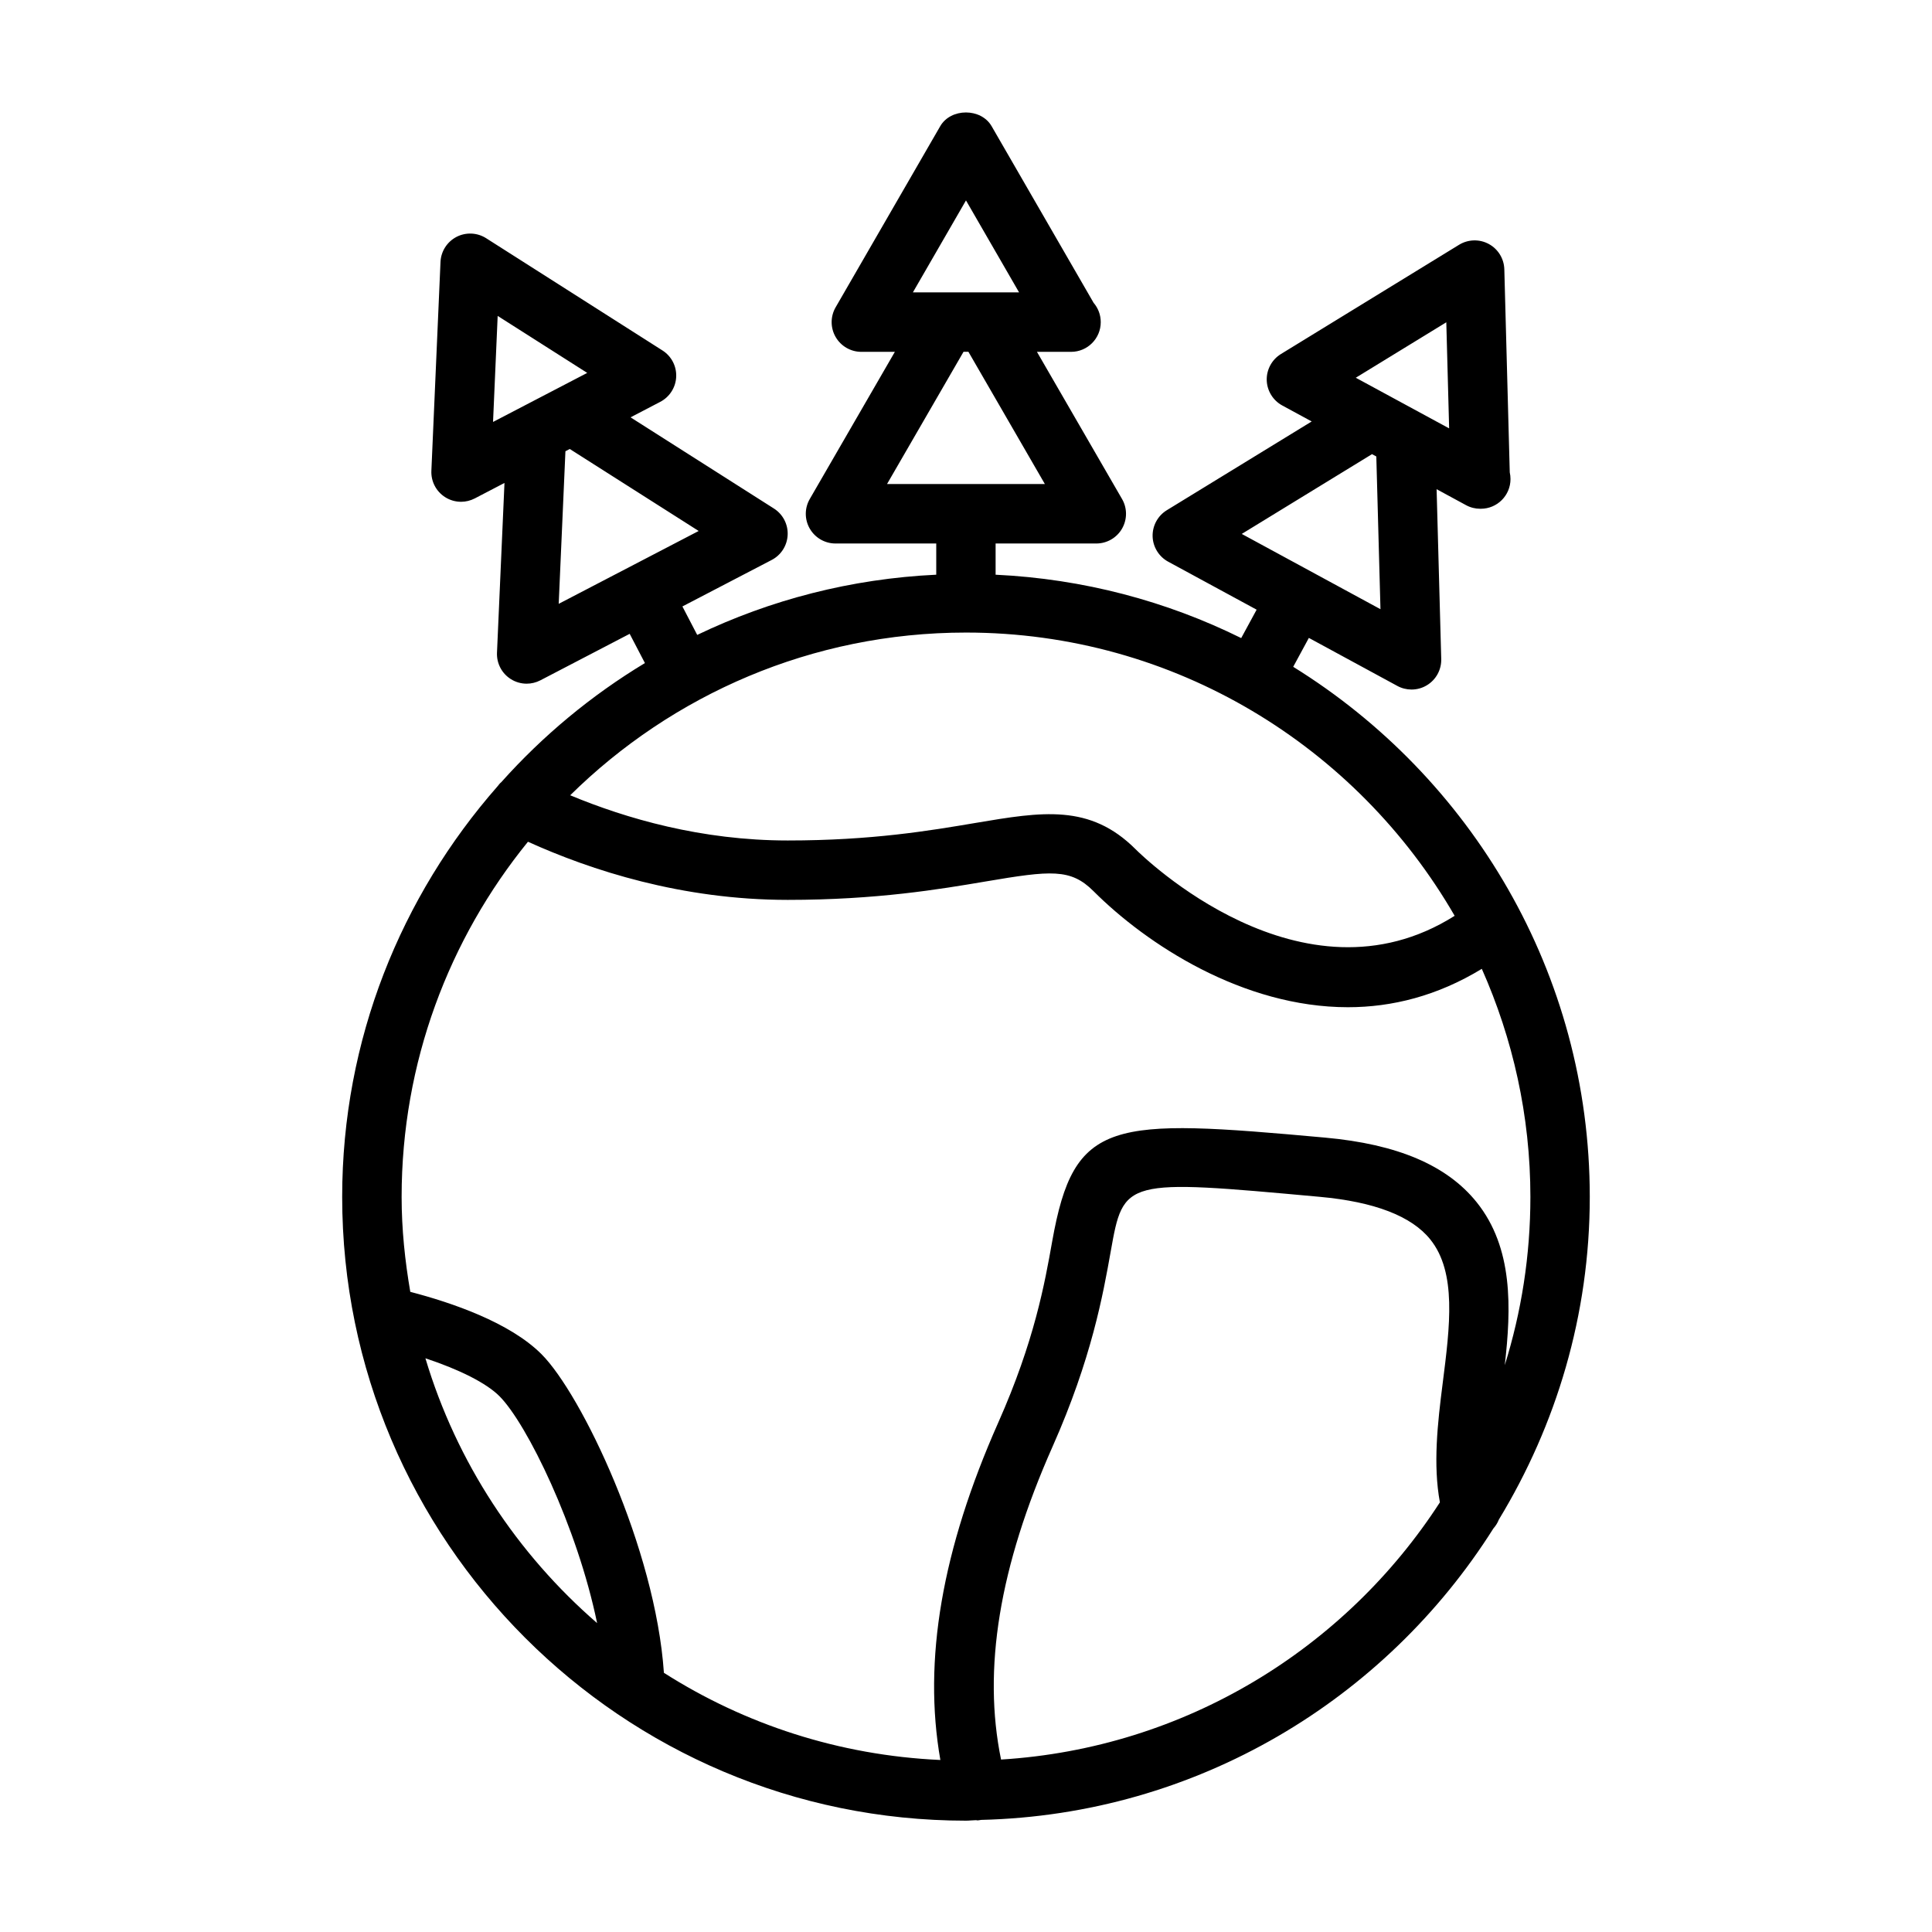
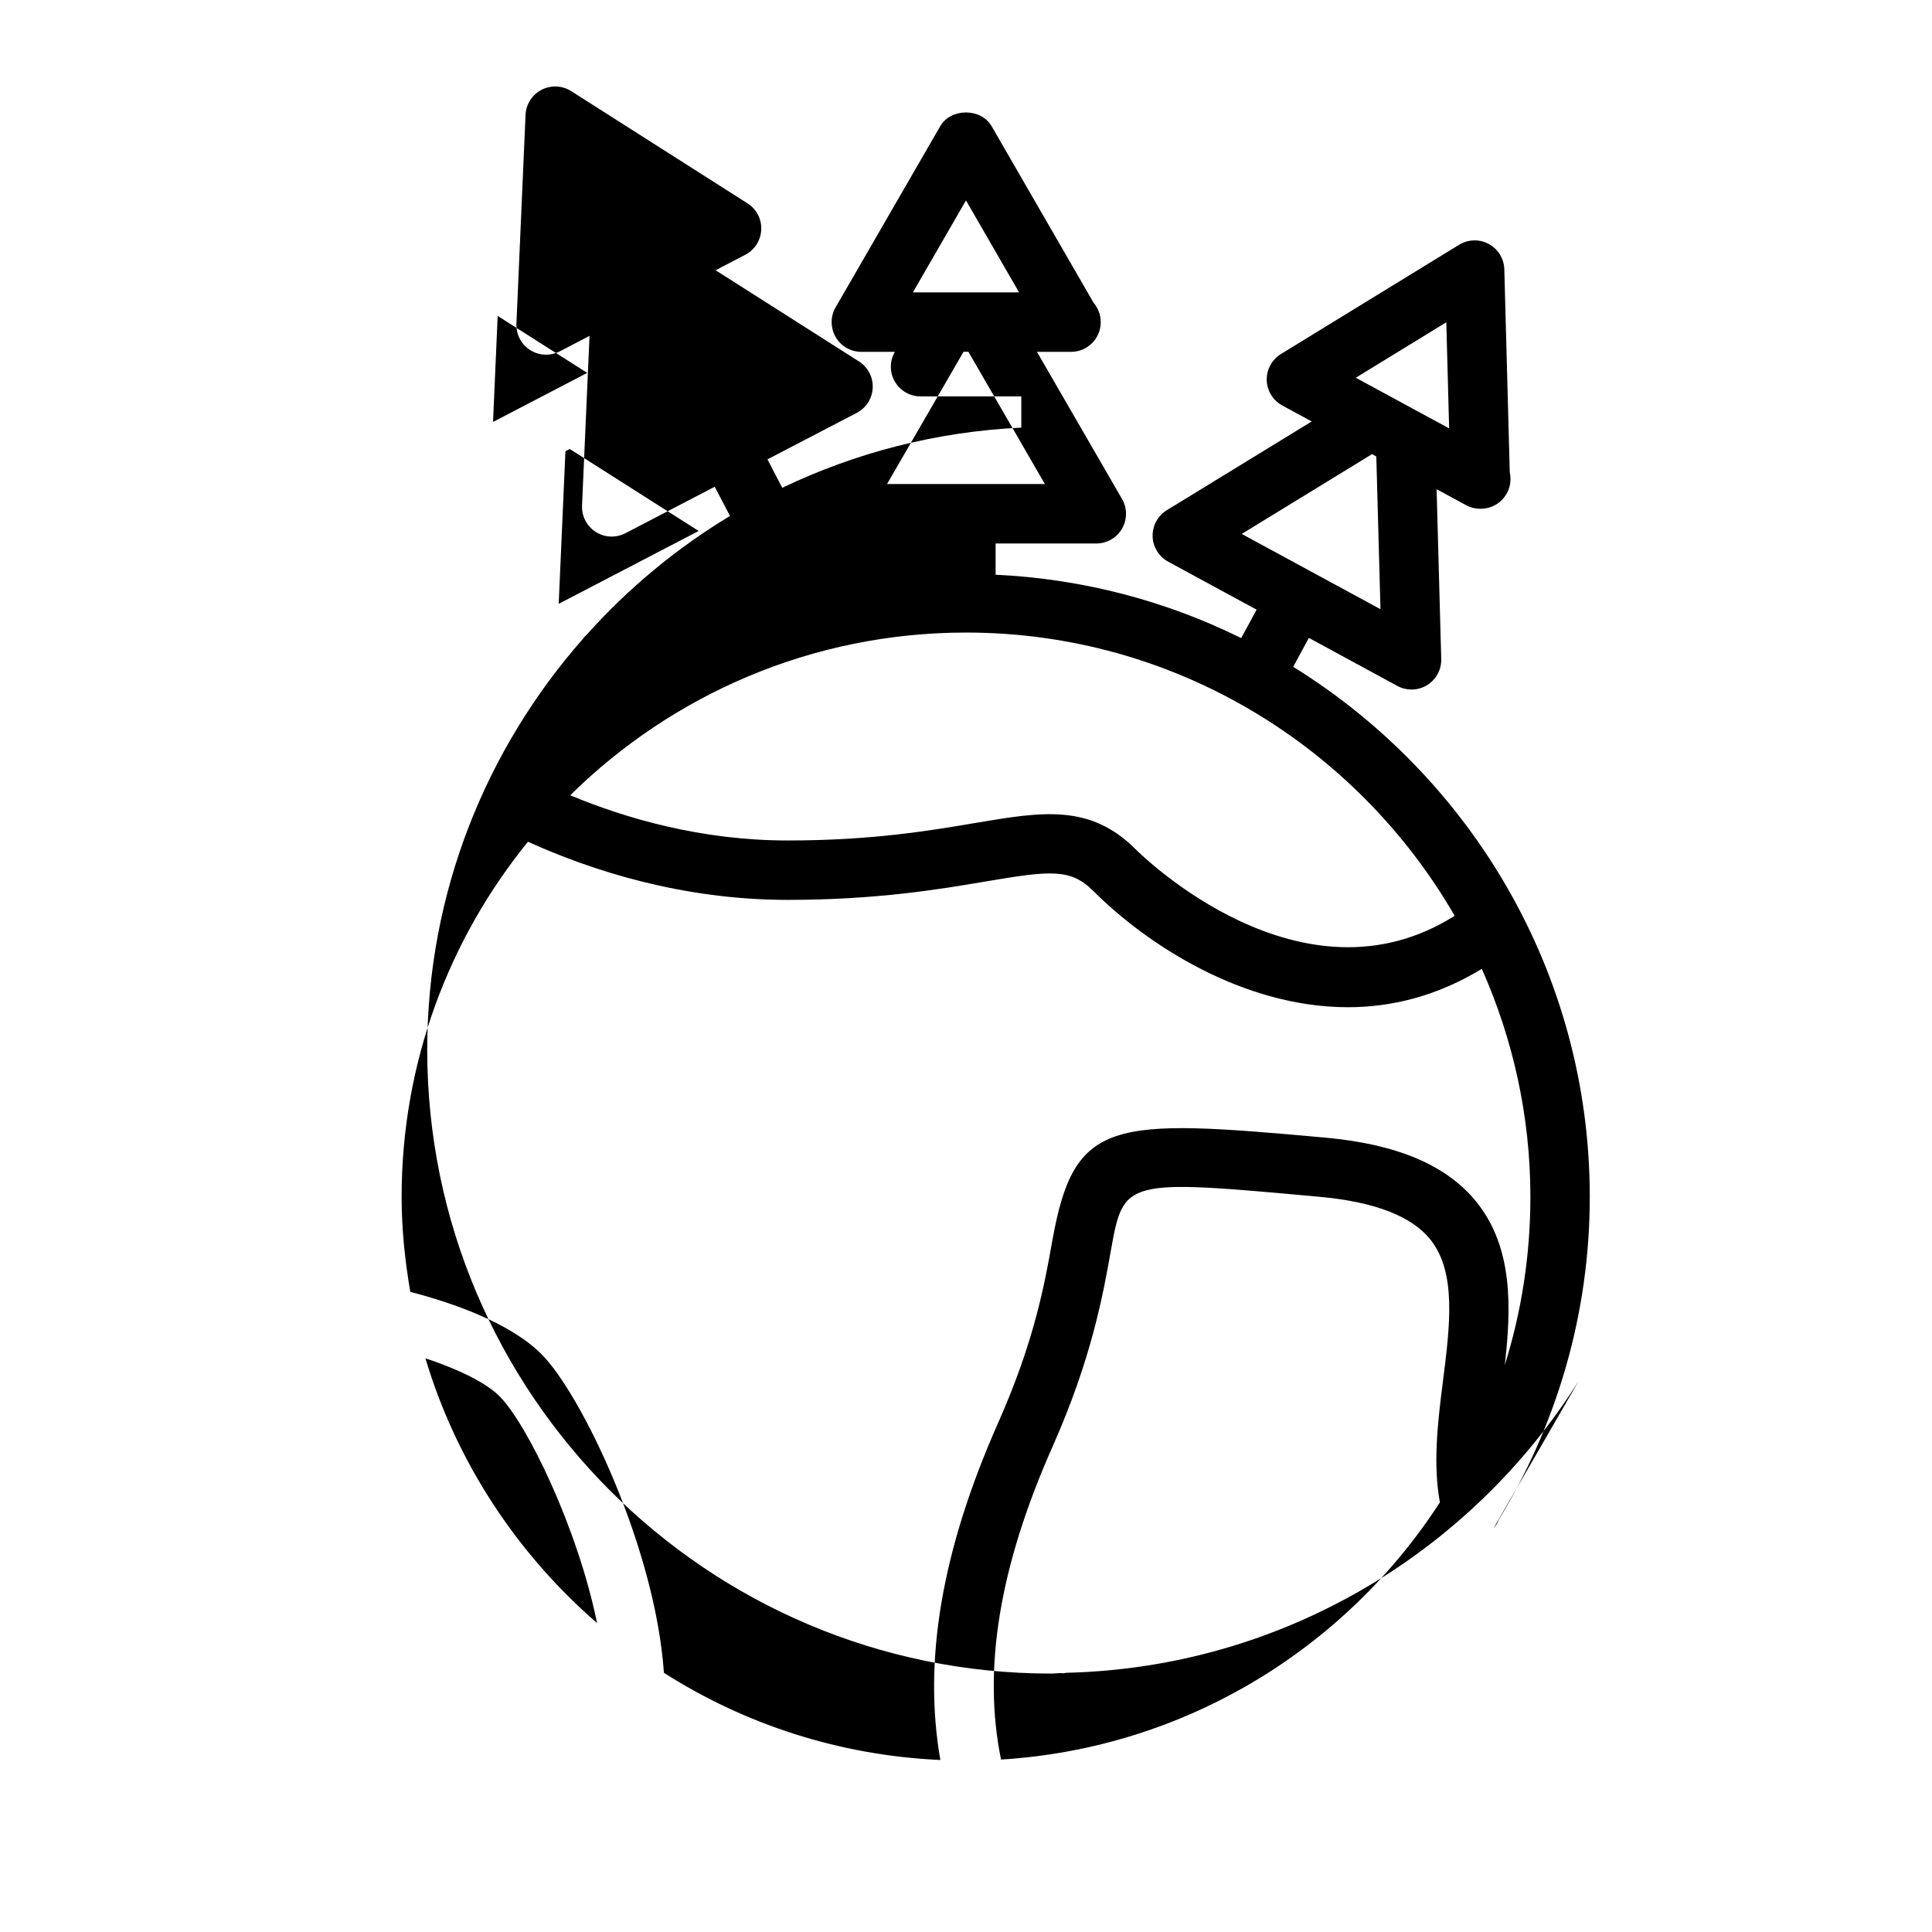
<svg xmlns="http://www.w3.org/2000/svg" fill="#000000" width="800px" height="800px" version="1.1" viewBox="144 144 512 512">
-   <path d="m539.8 549.02c0.59-0.691 1.086-1.457 1.418-2.32 15.176-24.996 24.09-54.191 24.09-85.508 0-59.332-31.527-111.31-78.594-140.48l4.148-7.66 23.457 12.73c1.164 0.637 2.465 0.953 3.754 0.953 1.434 0 2.859-0.387 4.117-1.164 2.402-1.473 3.824-4.109 3.754-6.918l-1.227-45.012 7.801 4.234c1.164 0.637 2.465 0.953 3.754 0.953 0.062 0 0.117 0.008 0.156 0 4.352 0 7.871-3.527 7.871-7.871 0-0.613-0.07-1.203-0.195-1.777l-1.441-53.812c-0.078-2.809-1.645-5.367-4.117-6.707-2.465-1.34-5.465-1.258-7.863 0.203l-47.223 28.961c-2.402 1.473-3.824 4.109-3.762 6.918 0.078 2.809 1.645 5.367 4.117 6.715l7.801 4.234-38.398 23.523c-2.402 1.473-3.824 4.102-3.762 6.918 0.078 2.809 1.645 5.367 4.117 6.715l23.449 12.723-4.086 7.527c-19.805-9.793-41.809-15.688-65.086-16.793v-8.273h26.688c2.809 0 5.414-1.504 6.816-3.938s1.41-5.441-0.008-7.871l-22.539-38.98h8.879 0.156c4.352 0 7.871-3.527 7.871-7.871 0-1.961-0.715-3.754-1.898-5.133l-27.016-46.785c-2.809-4.871-10.824-4.871-13.633 0l-27.711 47.98c-1.41 2.434-1.41 5.434 0 7.871 1.41 2.441 4.008 3.938 6.816 3.938h8.879l-22.539 38.98c-1.418 2.434-1.418 5.434-0.008 7.871 1.41 2.441 4.008 3.938 6.816 3.938l26.699-0.004v8.273c-22.602 1.07-43.988 6.668-63.348 15.957l-3.922-7.543 23.664-12.32c2.496-1.301 4.102-3.824 4.227-6.644 0.125-2.809-1.266-5.473-3.637-6.984l-38-24.168 7.871-4.102c2.488-1.301 4.102-3.824 4.227-6.637 0.125-2.809-1.258-5.473-3.637-6.984l-46.734-29.75c-2.363-1.504-5.367-1.637-7.863-0.34-2.488 1.301-4.102 3.824-4.227 6.637l-2.418 55.34c-0.125 2.809 1.258 5.473 3.637 6.984 1.281 0.82 2.754 1.234 4.227 1.234 1.242 0 2.488-0.301 3.637-0.891l7.871-4.102-1.984 44.98c-0.125 2.809 1.258 5.473 3.637 6.984 1.281 0.82 2.754 1.234 4.227 1.234 1.242 0 2.488-0.301 3.637-0.891l23.664-12.32 4.039 7.746c-14.227 8.582-27.023 19.215-38.039 31.535-0.402 0.316-0.691 0.73-1.023 1.133-25.543 29.094-41.168 67.113-41.168 108.8 0 91.156 74.164 165.31 165.31 165.31 0.906 0 1.777-0.125 2.676-0.133 0.133 0 0.25 0.062 0.387 0.062 0.309 0 0.613-0.094 0.93-0.133 57.188-1.371 107.18-31.883 135.81-77.281zm-12.516-319.61 0.754 28.117-24.742-13.422zm-19.688 34.945 1.141 0.613 1.102 40.477-36.762-19.949zm-107.6-67.242 14.066 24.363h-28.133zm-0.648 40.109h1.289l20.262 35.047h-41.824zm-123.46-9.504 23.734 15.105-24.961 12.996zm17.957 35.867 1.148-0.598 34.164 21.727-37.094 19.309zm235.66 123.11c-40.508 25.594-82.727-15.809-84.578-17.656-12.074-12.066-24.773-9.926-42.336-6.965-12.297 2.078-27.582 4.66-49.82 4.66-22.898 0-42.832-5.809-57.664-11.98 27.016-26.633 64.055-43.121 104.89-43.121 55.336-0.004 103.63 30.277 129.5 75.062zm-245.59-19.625c16.672 7.551 40.73 15.406 68.855 15.406 23.562 0 40.25-2.816 52.445-4.879 17.285-2.93 22.523-3.488 28.582 2.574 14.098 14.098 39.574 30.75 67.434 30.75 11.629 0 23.664-2.977 35.465-10.172 8.215 18.504 12.875 38.93 12.875 60.445 0 15.531-2.387 30.504-6.793 44.594 1.723-15.043 2.289-31.055-7.453-43.195-7.856-9.777-20.98-15.375-40.141-17.113-56.906-5.164-66.535-5.102-72.336 27.457-1.984 11.172-4.715 26.48-14.289 48.035-14.941 33.676-19.988 63.047-15.352 89.441-26.867-1.211-51.891-9.484-73.266-23.105-2.258-33.016-21.844-73.848-32.449-84.449-8.422-8.422-23.789-13.648-34.762-16.508-1.406-8.191-2.297-16.559-2.297-25.156 0-35.652 12.578-68.398 33.48-94.125zm-27.176 136.89c9.02 2.984 16.137 6.559 19.617 10.035 7.266 7.266 20.633 34.645 25.883 60.141-21.223-18.402-37.25-42.602-45.5-70.176zm152.55 106.34c-4.902-23.875-0.496-51.059 13.648-82.926 10.352-23.301 13.391-40.375 15.406-51.672 3.426-19.262 3.434-19.27 55.402-14.531 14.477 1.316 24.332 5.109 29.293 11.289 7.039 8.746 5.211 22.984 3.297 38.055-1.371 10.699-2.59 21.664-0.746 31.621-25.066 38.762-67.535 65.141-116.3 68.164z" />
+   <path d="m539.8 549.02c0.59-0.691 1.086-1.457 1.418-2.32 15.176-24.996 24.09-54.191 24.09-85.508 0-59.332-31.527-111.31-78.594-140.48l4.148-7.66 23.457 12.73c1.164 0.637 2.465 0.953 3.754 0.953 1.434 0 2.859-0.387 4.117-1.164 2.402-1.473 3.824-4.109 3.754-6.918l-1.227-45.012 7.801 4.234c1.164 0.637 2.465 0.953 3.754 0.953 0.062 0 0.117 0.008 0.156 0 4.352 0 7.871-3.527 7.871-7.871 0-0.613-0.07-1.203-0.195-1.777l-1.441-53.812c-0.078-2.809-1.645-5.367-4.117-6.707-2.465-1.34-5.465-1.258-7.863 0.203l-47.223 28.961c-2.402 1.473-3.824 4.109-3.762 6.918 0.078 2.809 1.645 5.367 4.117 6.715l7.801 4.234-38.398 23.523c-2.402 1.473-3.824 4.102-3.762 6.918 0.078 2.809 1.645 5.367 4.117 6.715l23.449 12.723-4.086 7.527c-19.805-9.793-41.809-15.688-65.086-16.793v-8.273h26.688c2.809 0 5.414-1.504 6.816-3.938s1.41-5.441-0.008-7.871l-22.539-38.98h8.879 0.156c4.352 0 7.871-3.527 7.871-7.871 0-1.961-0.715-3.754-1.898-5.133l-27.016-46.785c-2.809-4.871-10.824-4.871-13.633 0l-27.711 47.98c-1.41 2.434-1.41 5.434 0 7.871 1.41 2.441 4.008 3.938 6.816 3.938h8.879c-1.418 2.434-1.418 5.434-0.008 7.871 1.41 2.441 4.008 3.938 6.816 3.938l26.699-0.004v8.273c-22.602 1.07-43.988 6.668-63.348 15.957l-3.922-7.543 23.664-12.32c2.496-1.301 4.102-3.824 4.227-6.644 0.125-2.809-1.266-5.473-3.637-6.984l-38-24.168 7.871-4.102c2.488-1.301 4.102-3.824 4.227-6.637 0.125-2.809-1.258-5.473-3.637-6.984l-46.734-29.75c-2.363-1.504-5.367-1.637-7.863-0.34-2.488 1.301-4.102 3.824-4.227 6.637l-2.418 55.34c-0.125 2.809 1.258 5.473 3.637 6.984 1.281 0.82 2.754 1.234 4.227 1.234 1.242 0 2.488-0.301 3.637-0.891l7.871-4.102-1.984 44.98c-0.125 2.809 1.258 5.473 3.637 6.984 1.281 0.82 2.754 1.234 4.227 1.234 1.242 0 2.488-0.301 3.637-0.891l23.664-12.32 4.039 7.746c-14.227 8.582-27.023 19.215-38.039 31.535-0.402 0.316-0.691 0.73-1.023 1.133-25.543 29.094-41.168 67.113-41.168 108.8 0 91.156 74.164 165.31 165.31 165.31 0.906 0 1.777-0.125 2.676-0.133 0.133 0 0.25 0.062 0.387 0.062 0.309 0 0.613-0.094 0.93-0.133 57.188-1.371 107.18-31.883 135.81-77.281zm-12.516-319.61 0.754 28.117-24.742-13.422zm-19.688 34.945 1.141 0.613 1.102 40.477-36.762-19.949zm-107.6-67.242 14.066 24.363h-28.133zm-0.648 40.109h1.289l20.262 35.047h-41.824zm-123.46-9.504 23.734 15.105-24.961 12.996zm17.957 35.867 1.148-0.598 34.164 21.727-37.094 19.309zm235.66 123.11c-40.508 25.594-82.727-15.809-84.578-17.656-12.074-12.066-24.773-9.926-42.336-6.965-12.297 2.078-27.582 4.66-49.82 4.66-22.898 0-42.832-5.809-57.664-11.98 27.016-26.633 64.055-43.121 104.89-43.121 55.336-0.004 103.63 30.277 129.5 75.062zm-245.59-19.625c16.672 7.551 40.73 15.406 68.855 15.406 23.562 0 40.25-2.816 52.445-4.879 17.285-2.93 22.523-3.488 28.582 2.574 14.098 14.098 39.574 30.75 67.434 30.75 11.629 0 23.664-2.977 35.465-10.172 8.215 18.504 12.875 38.93 12.875 60.445 0 15.531-2.387 30.504-6.793 44.594 1.723-15.043 2.289-31.055-7.453-43.195-7.856-9.777-20.98-15.375-40.141-17.113-56.906-5.164-66.535-5.102-72.336 27.457-1.984 11.172-4.715 26.48-14.289 48.035-14.941 33.676-19.988 63.047-15.352 89.441-26.867-1.211-51.891-9.484-73.266-23.105-2.258-33.016-21.844-73.848-32.449-84.449-8.422-8.422-23.789-13.648-34.762-16.508-1.406-8.191-2.297-16.559-2.297-25.156 0-35.652 12.578-68.398 33.48-94.125zm-27.176 136.89c9.02 2.984 16.137 6.559 19.617 10.035 7.266 7.266 20.633 34.645 25.883 60.141-21.223-18.402-37.25-42.602-45.5-70.176zm152.55 106.34c-4.902-23.875-0.496-51.059 13.648-82.926 10.352-23.301 13.391-40.375 15.406-51.672 3.426-19.262 3.434-19.27 55.402-14.531 14.477 1.316 24.332 5.109 29.293 11.289 7.039 8.746 5.211 22.984 3.297 38.055-1.371 10.699-2.59 21.664-0.746 31.621-25.066 38.762-67.535 65.141-116.3 68.164z" />
</svg>